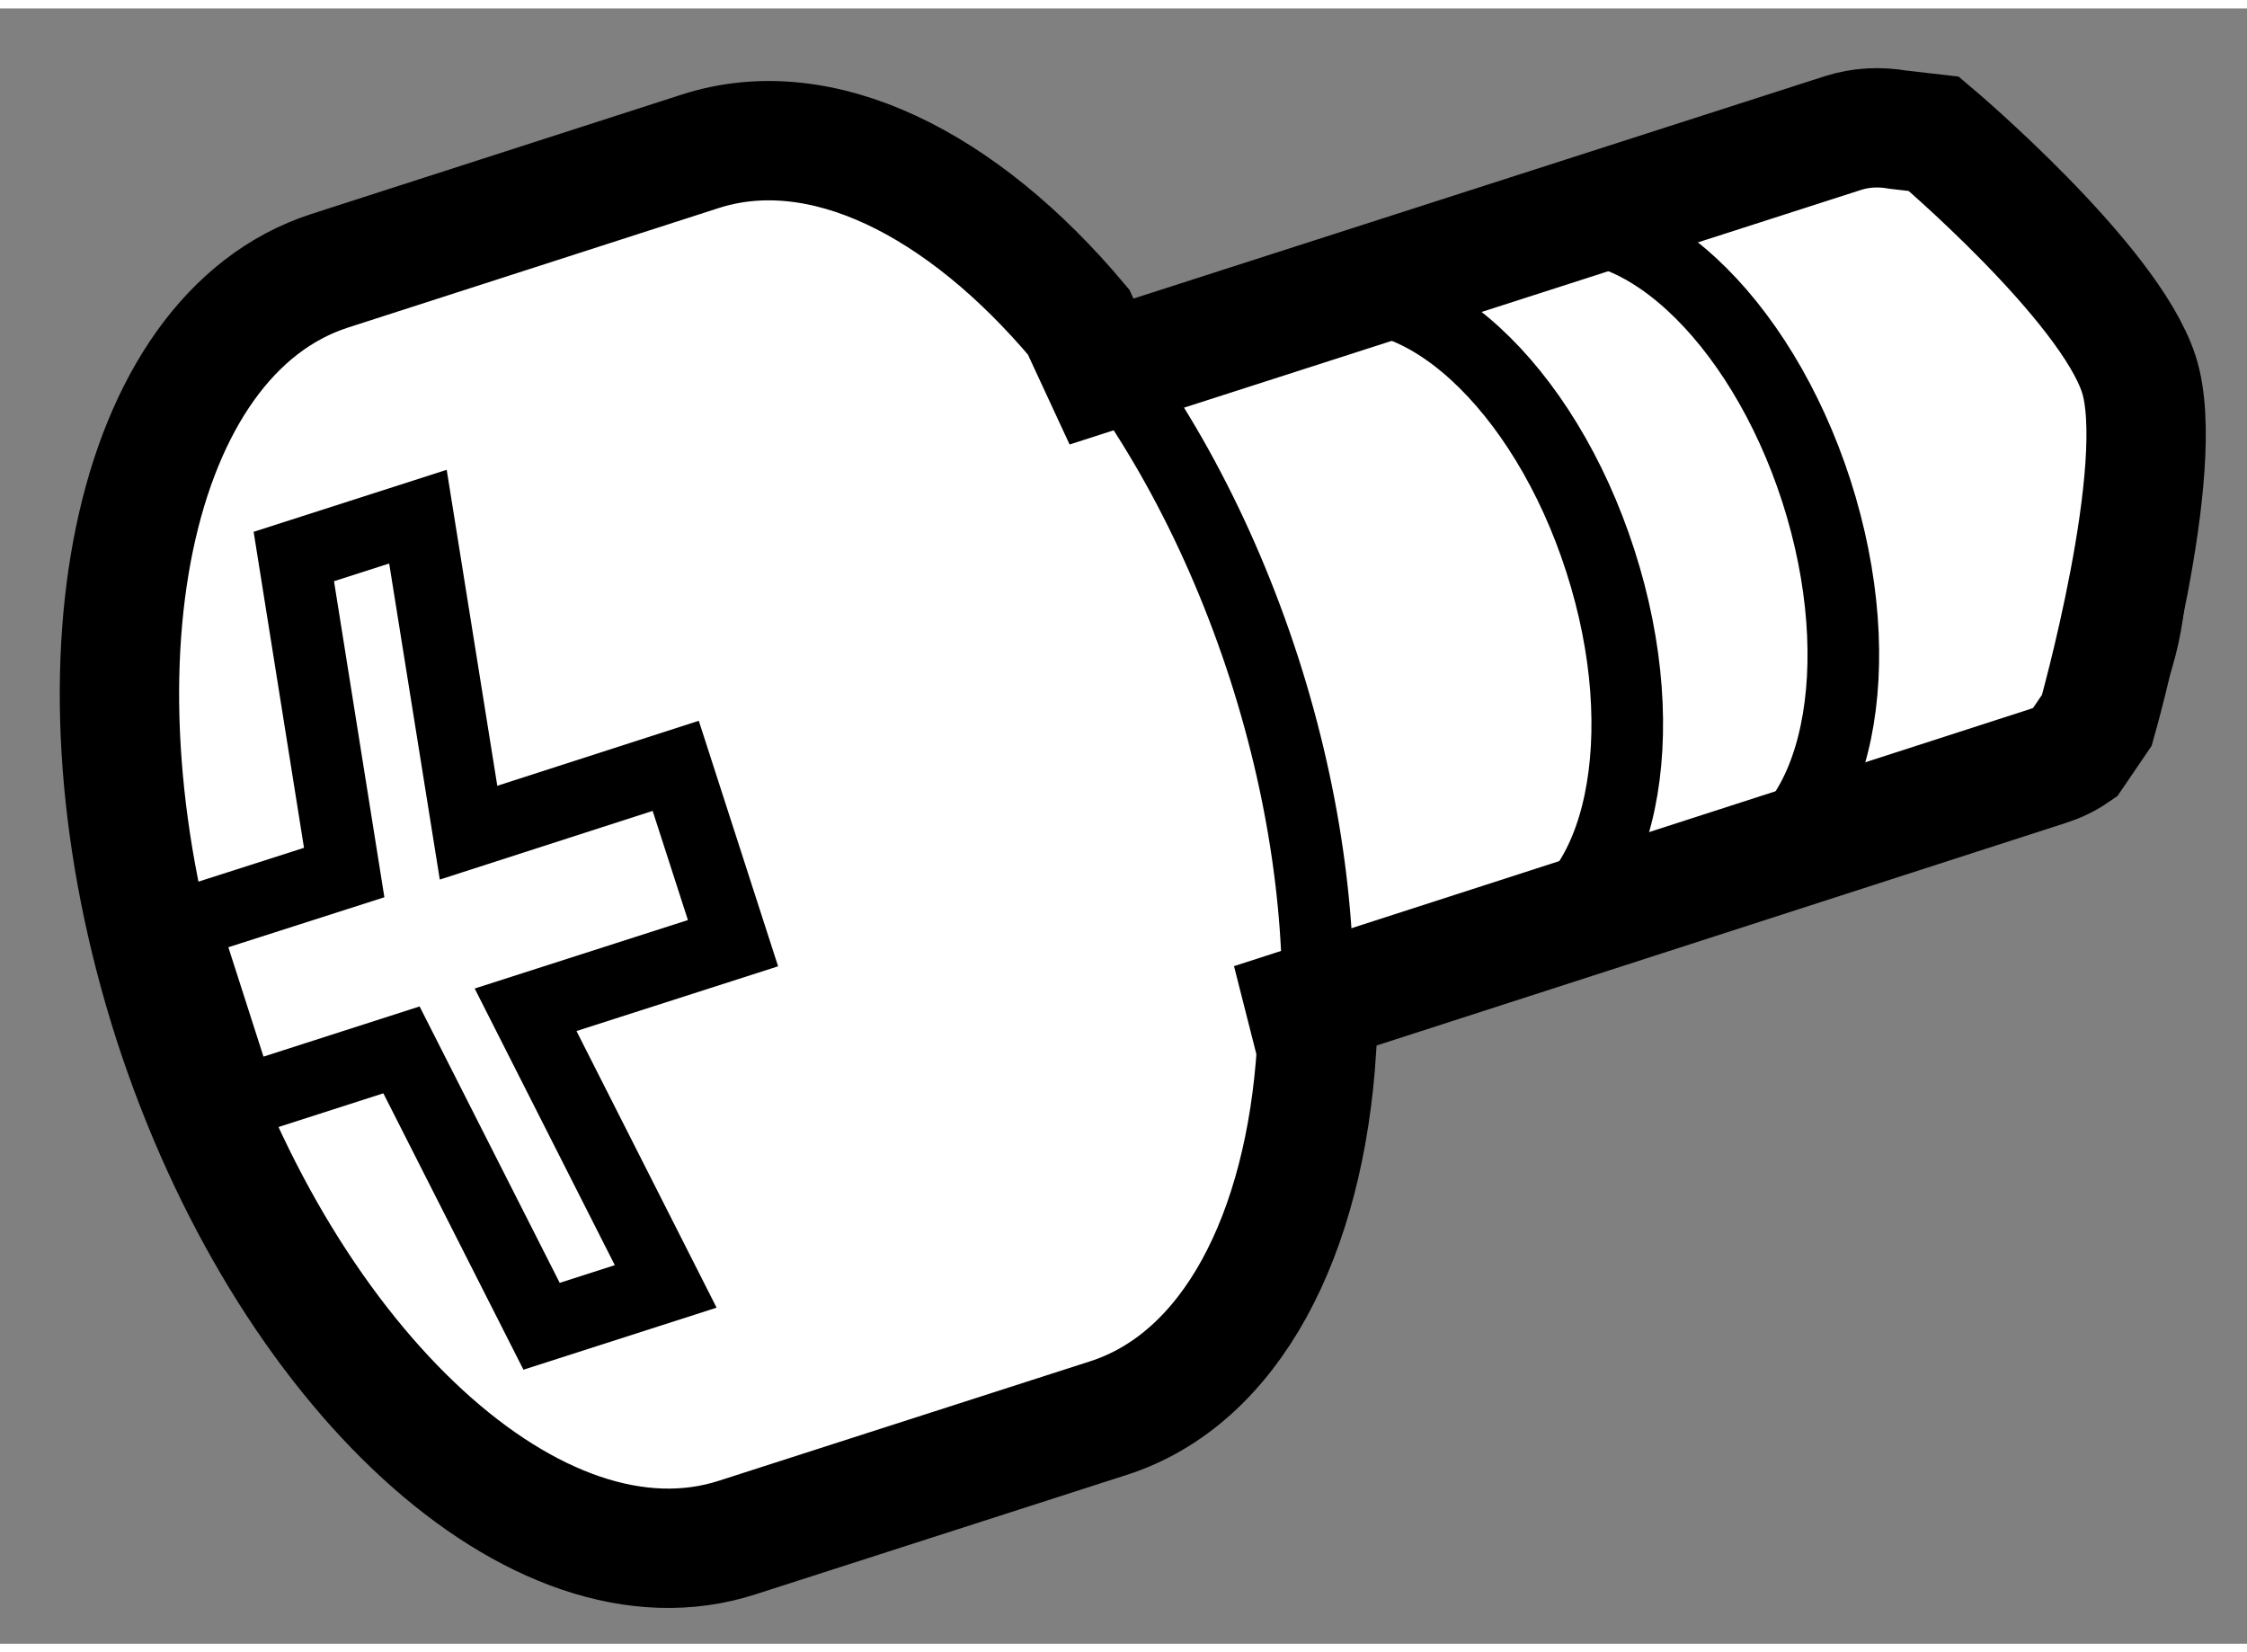
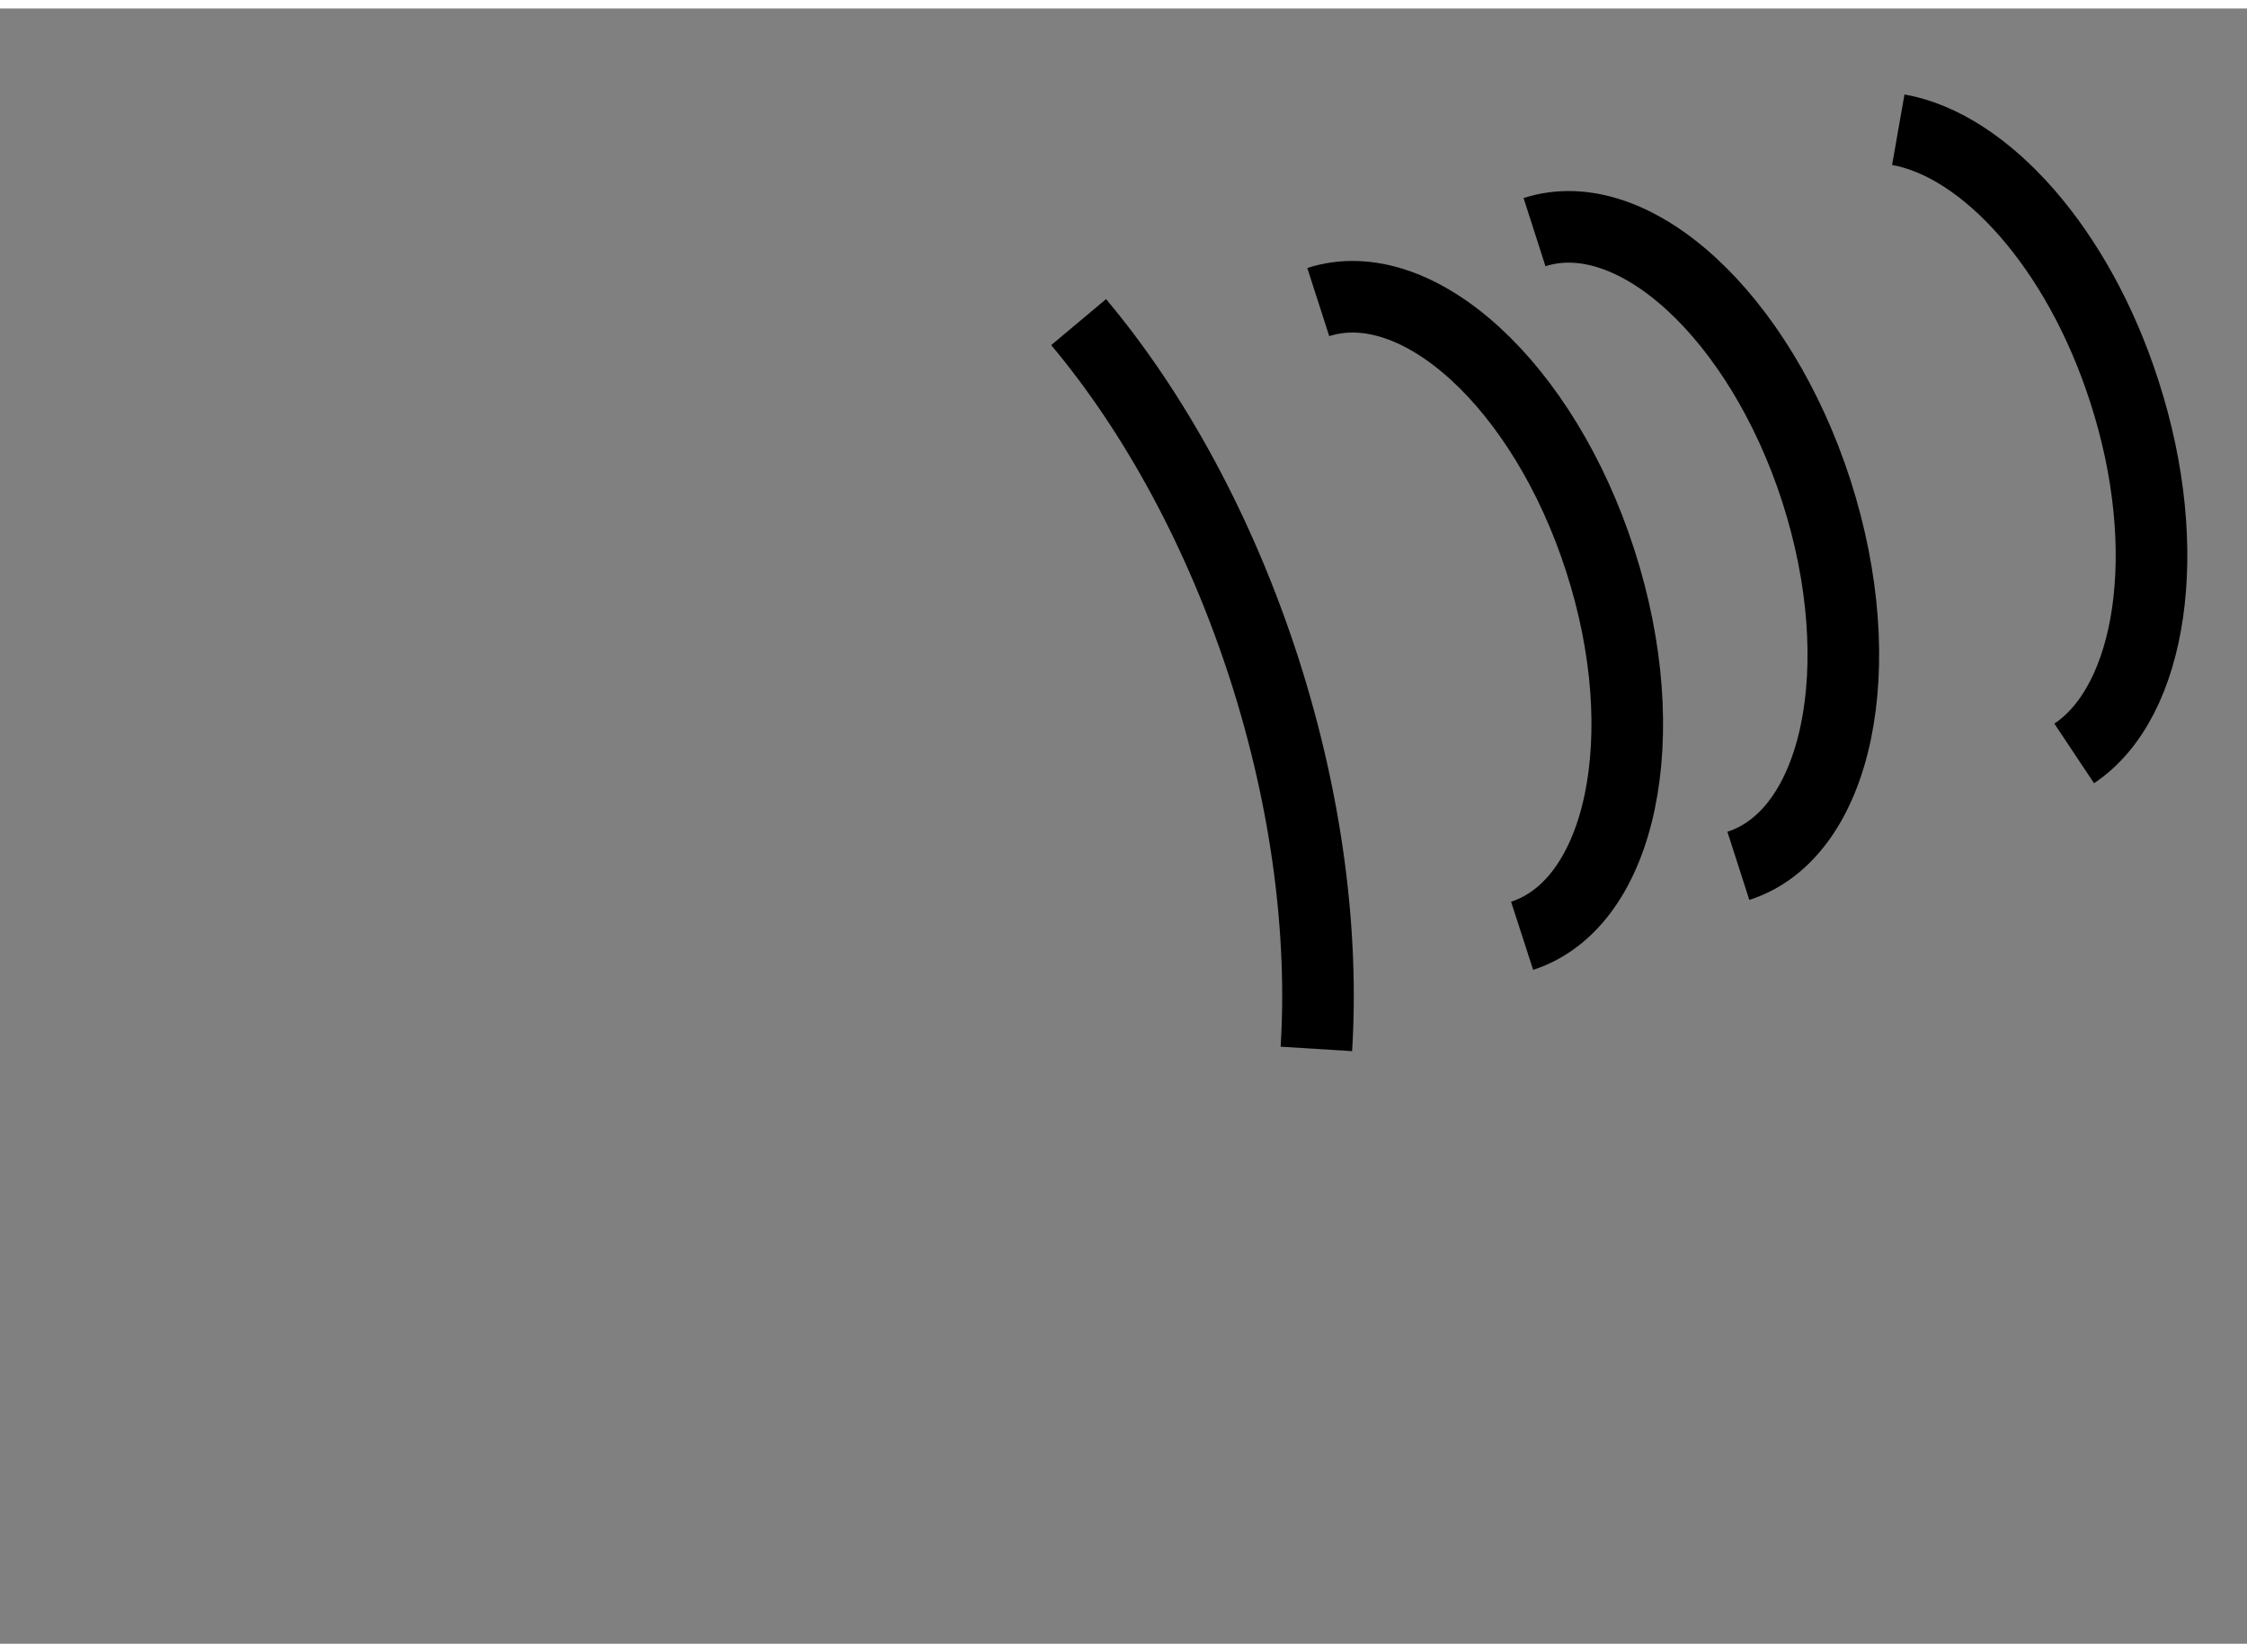
<svg xmlns="http://www.w3.org/2000/svg" version="1.1" x="0px" y="0px" width="244.8px" height="180px" viewBox="53.649 139.231 9.414 6.851" enable-background="new 0 0 244.8 180" xml:space="preserve">
  <rect x="53.649" y="139.231" width="9.414" height="6.851" fill="#808080" stroke="none" />
  <g>
-     <path fill="#FFFFFF" stroke="#000000" stroke-width="0.5" d="M62.434,142.213c0,0,0.301-1.061,0.176-1.449    c-0.125-0.388-0.859-1.008-0.859-1.008l-0.148-0.017c-0.08-0.014-0.158-0.01-0.233,0.014l-3.106,0.999l-0.096-0.207    c-0.49-0.584-1.079-0.878-1.584-0.716l-1.554,0.501c-0.835,0.27-1.126,1.674-0.656,3.142c0.473,1.465,1.53,2.435,2.364,2.165    l1.554-0.5c0.515-0.165,0.824-0.766,0.873-1.547l-0.046-0.181l3.106-1.003c0.041-0.013,0.08-0.031,0.115-0.055L62.434,142.213z" />
    <path fill="none" stroke="#000000" stroke-width="0.3" d="M59.164,143.59c0.03-0.481-0.038-1.032-0.218-1.592    c-0.186-0.576-0.461-1.075-0.778-1.453" />
-     <polygon fill="none" stroke="#000000" stroke-width="0.3" points="56.438,144.585 55.918,144.752 55.331,143.594 54.656,143.811     54.417,143.067 55.091,142.851 54.88,141.527 55.4,141.36 55.612,142.684 56.48,142.404 56.72,143.147 55.851,143.426   " />
    <path fill="none" stroke="#000000" stroke-width="0.3" d="M62.339,142.352c0.326-0.217,0.424-0.854,0.211-1.514    c-0.193-0.603-0.584-1.035-0.948-1.099" />
    <path fill="none" stroke="#000000" stroke-width="0.3" d="M60.932,142.823c0.417-0.134,0.563-0.836,0.327-1.57    c-0.236-0.731-0.764-1.219-1.181-1.085" />
    <path fill="none" stroke="#000000" stroke-width="0.3" d="M60.026,143.116c0.417-0.135,0.564-0.838,0.328-1.57    c-0.236-0.735-0.766-1.219-1.182-1.085" />
  </g>
</svg>